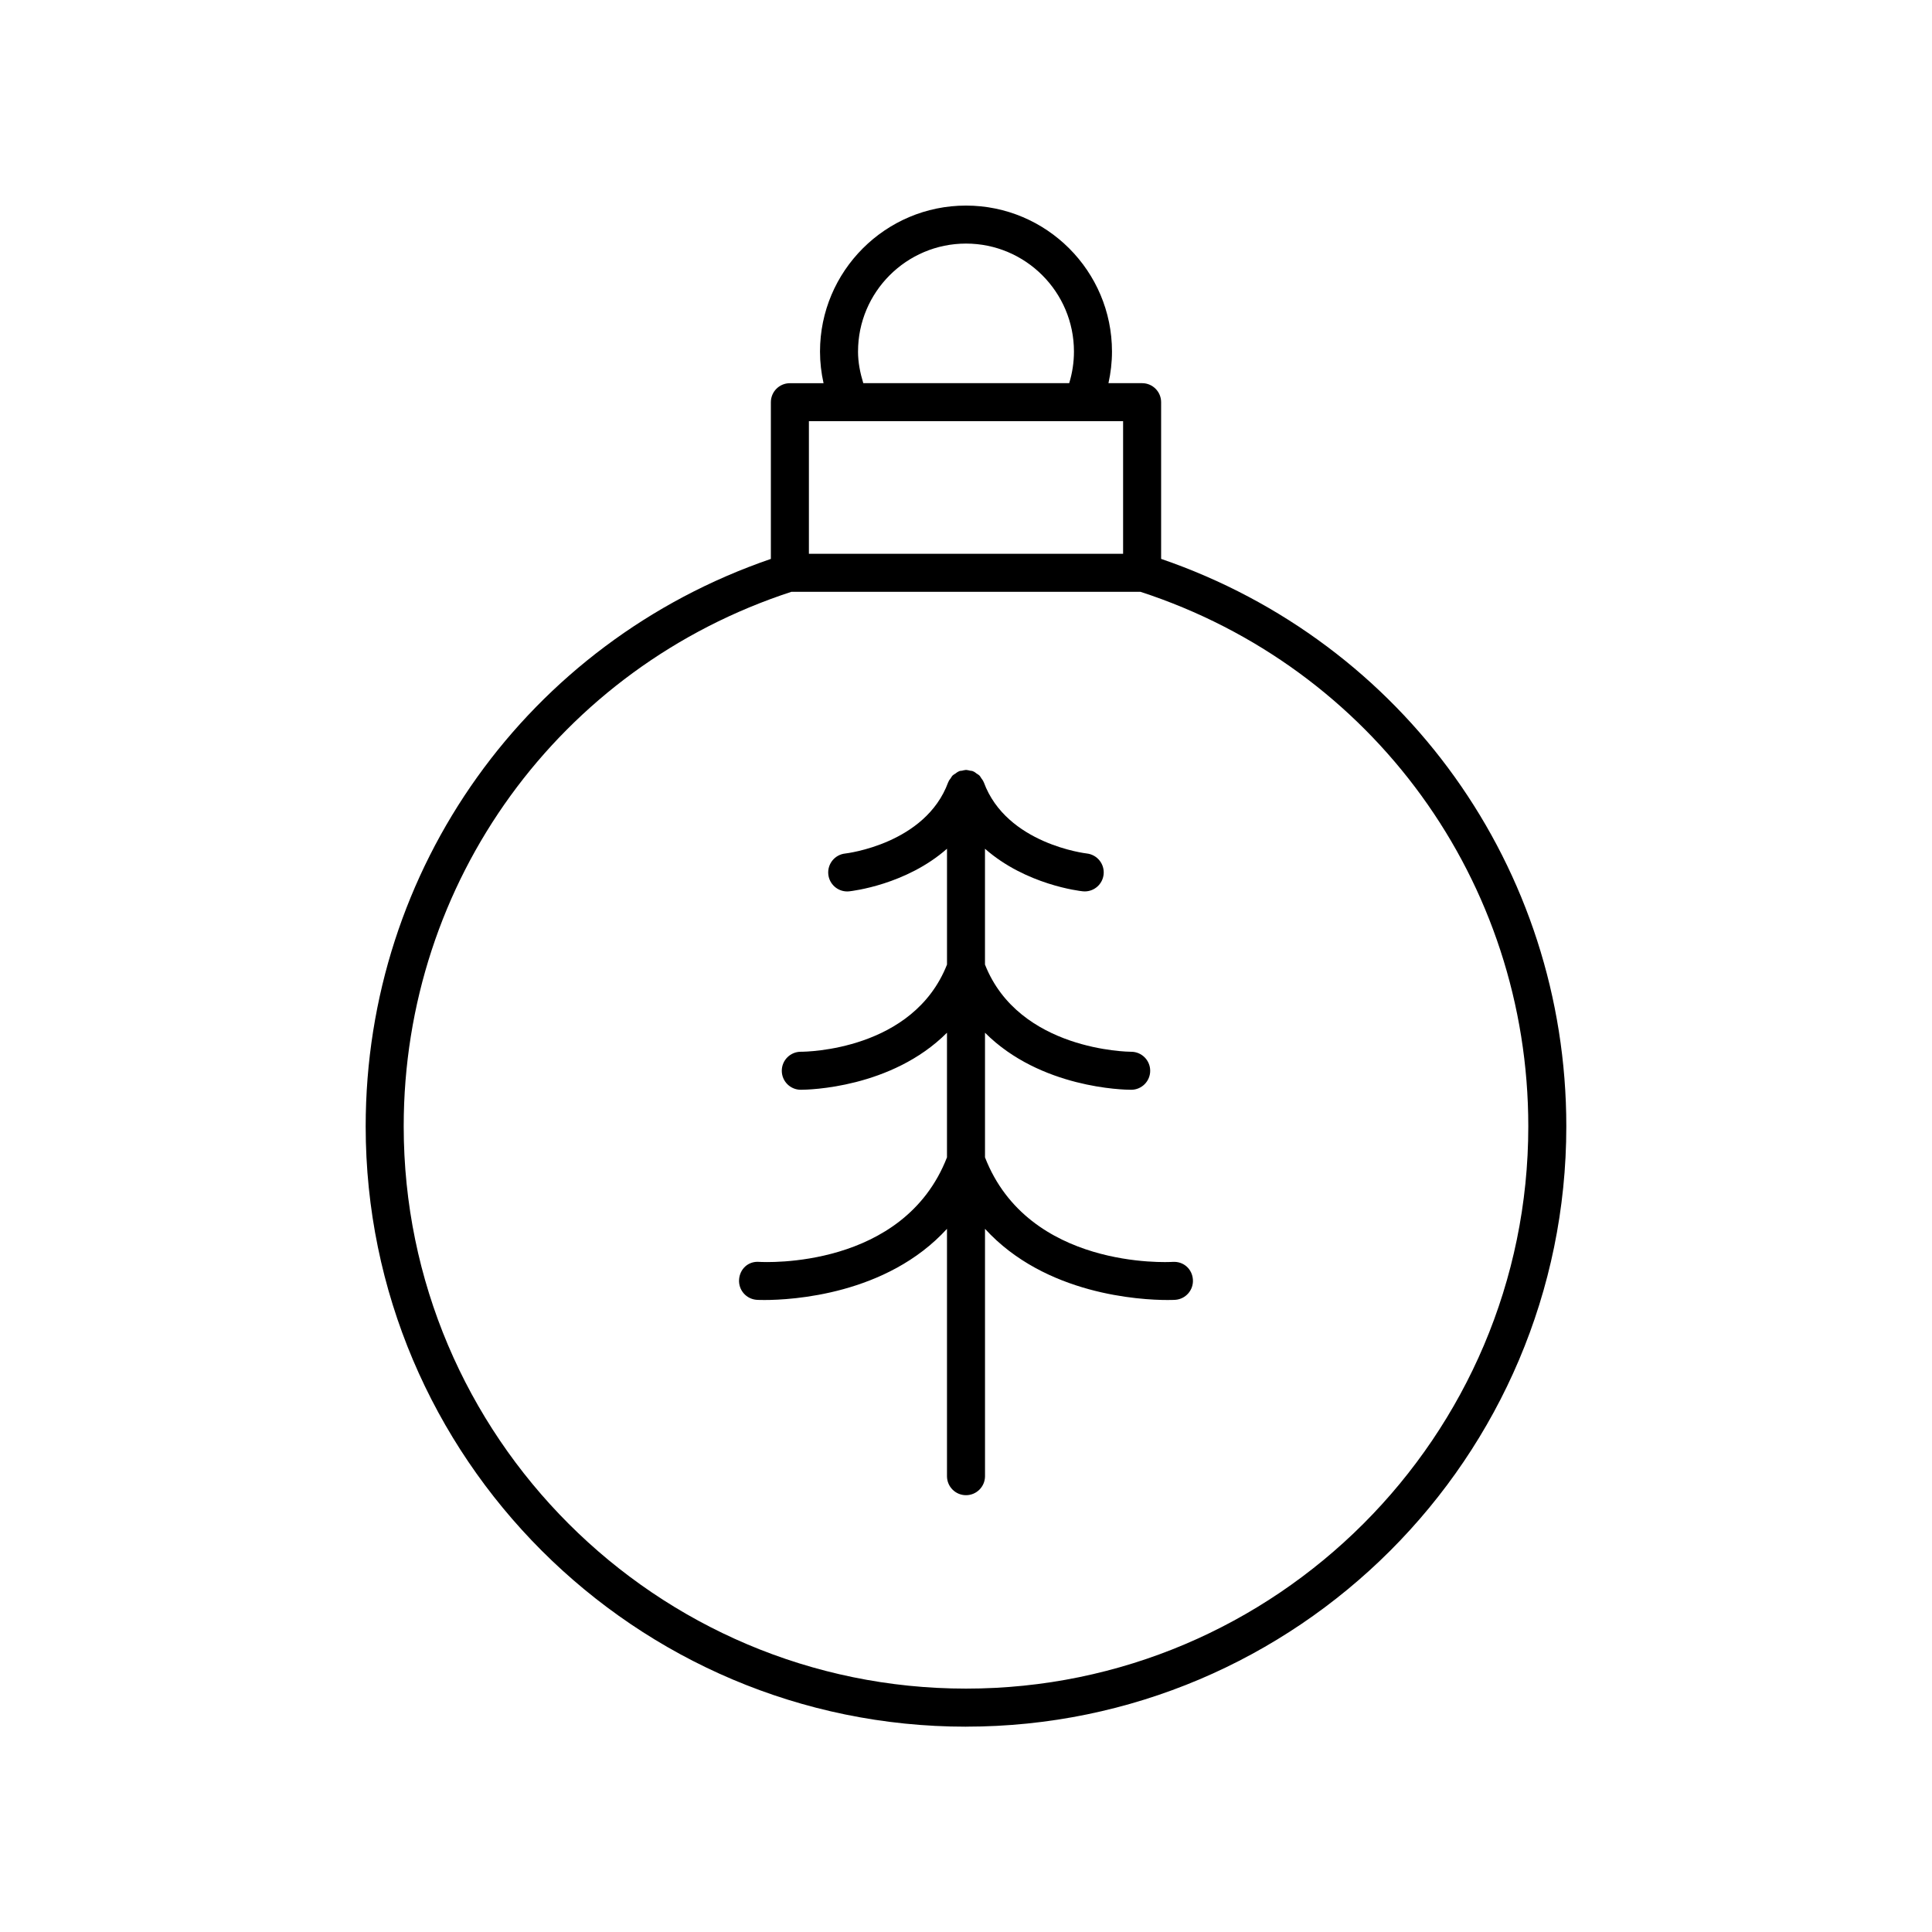
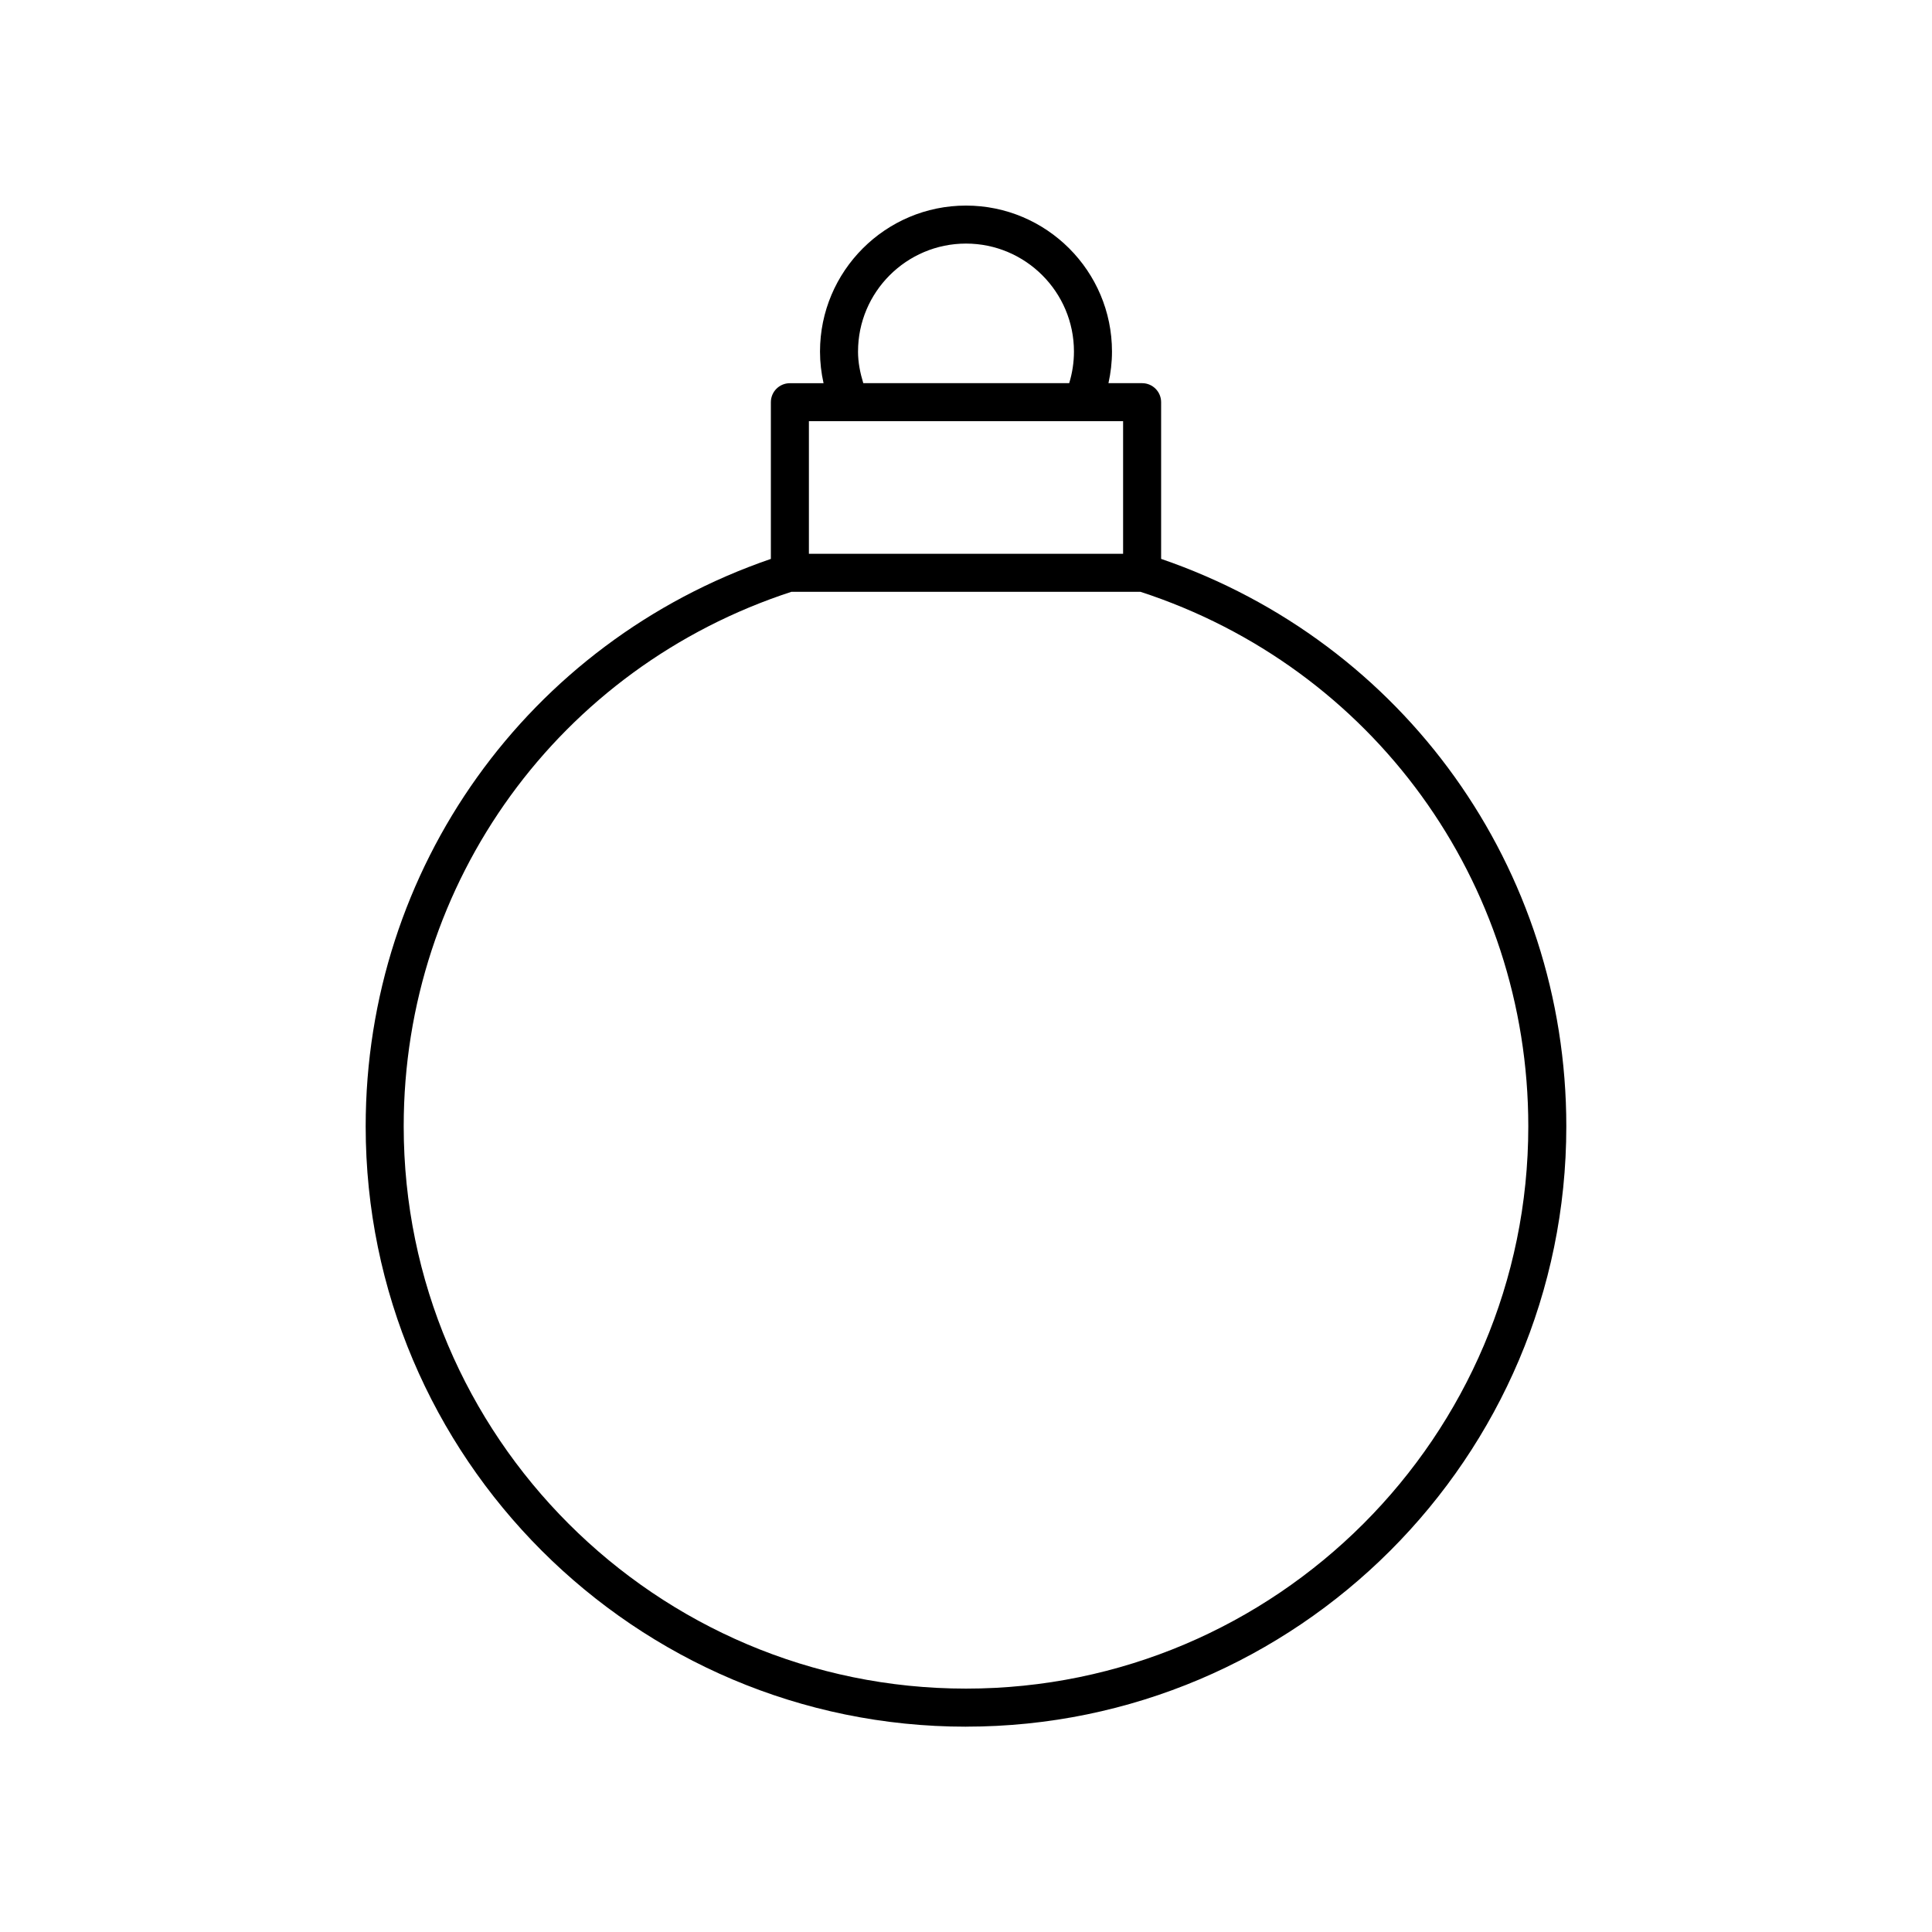
<svg xmlns="http://www.w3.org/2000/svg" fill="#000000" width="800px" height="800px" version="1.1" viewBox="144 144 512 512">
  <g>
-     <path d="m344.57 488.47c0.055 0.004 0.766 0.043 1.996 0.043 7.242 0 32.426-1.367 48.395-18.863v65.551c0 2.781 2.254 5.039 5.039 5.039s5.039-2.254 5.039-5.039l-0.004-65.551c15.969 17.496 41.156 18.863 48.395 18.863 1.23 0 1.945-0.039 1.996-0.043 2.773-0.176 4.879-2.562 4.707-5.336-0.168-2.769-2.41-4.894-5.332-4.723-1.539 0.105-38.258 1.891-49.766-27.695v-33.031c14.715 14.73 36.855 15.117 38.695 15.117h0.074c2.781-0.016 5.023-2.281 5.008-5.066-0.016-2.773-2.269-5.008-5.039-5.008h-0.031-0.004c-0.59 0-29.684-0.258-38.707-23.109v-30.695c10.844 9.555 25.102 11.199 25.918 11.281 0.172 0.02 0.348 0.027 0.523 0.027 2.543 0 4.723-1.922 5-4.508 0.289-2.762-1.711-5.238-4.473-5.543-0.211-0.023-21.25-2.492-27.277-18.855-0.016-0.039-0.047-0.062-0.062-0.102-0.027-0.066-0.047-0.129-0.074-0.191-0.129-0.289-0.348-0.523-0.527-0.785-0.156-0.227-0.27-0.484-0.461-0.68-0.035-0.039-0.07-0.07-0.109-0.109-0.188-0.18-0.438-0.289-0.652-0.441-0.273-0.191-0.516-0.418-0.816-0.551-0.059-0.027-0.121-0.043-0.184-0.066-0.039-0.016-0.062-0.047-0.102-0.062-0.219-0.082-0.441-0.055-0.664-0.102-0.324-0.074-0.637-0.18-0.973-0.188-0.031 0.004-0.062-0.016-0.098-0.016-0.039 0-0.074 0.023-0.113 0.023-0.312 0.008-0.602 0.109-0.906 0.176-0.242 0.051-0.484 0.023-0.723 0.113-0.039 0.016-0.062 0.047-0.102 0.062-0.066 0.027-0.129 0.047-0.195 0.074-0.277 0.121-0.496 0.332-0.746 0.504-0.012 0.008-0.023 0.016-0.031 0.023-0.227 0.156-0.488 0.27-0.684 0.461-0.039 0.039-0.074 0.074-0.113 0.113-0.184 0.188-0.289 0.438-0.441 0.656-0.004 0.004-0.004 0.008-0.008 0.012-0.184 0.266-0.406 0.5-0.535 0.793-0.027 0.062-0.047 0.129-0.074 0.191-0.016 0.039-0.047 0.062-0.062 0.102-5.996 16.289-26.867 18.812-27.273 18.855-2.766 0.289-4.773 2.766-4.488 5.531 0.27 2.59 2.461 4.519 5.008 4.519 0.172 0 0.348-0.008 0.523-0.027 0.824-0.094 15.082-1.738 25.926-11.293v30.699c-8.98 22.777-37.324 23.105-38.711 23.105h-0.012-0.02c-2.769 0-5.023 2.234-5.039 5.008-0.016 2.785 2.231 5.055 5.008 5.066h0.074c1.844 0 23.984-0.387 38.695-15.117v33.027c-11.504 29.59-48.215 27.801-49.766 27.699-2.965-0.23-5.164 1.949-5.332 4.723-0.172 2.773 1.934 5.16 4.711 5.336z" />
    <path d="m400 601.58c87.723 0 159.09-71.367 159.09-159.09 0-68.387-43.027-128.3-107.38-150.38v-41.527c0-2.781-2.254-5.039-5.039-5.039h-8.918c0.605-2.734 0.934-5.531 0.934-8.383-0.004-21.328-17.355-38.68-38.688-38.68s-38.688 17.355-38.688 38.688c0 2.852 0.332 5.648 0.938 8.383h-8.922c-2.785 0-5.039 2.254-5.039 5.039v41.527c-64.352 22.078-107.38 81.992-107.38 150.38 0 87.723 71.363 159.09 159.09 159.09zm-28.613-364.42c0-15.777 12.84-28.609 28.613-28.609s28.609 12.832 28.609 28.609c0 2.875-0.434 5.68-1.262 8.383h-54.566c-0.832-2.711-1.395-5.496-1.395-8.383zm-13.02 18.457h72.48c0.004 0 0.008 0.004 0.012 0.004s0.012-0.004 0.016-0.004h10.758v35.145h-83.266zm-4.621 45.223h92.508c61.5 20.059 102.76 76.816 102.76 141.65 0 82.168-66.848 149.01-149.01 149.01s-149.02-66.848-149.02-149.02c0-64.836 41.262-121.59 102.76-141.65z" />
  </g>
</svg>